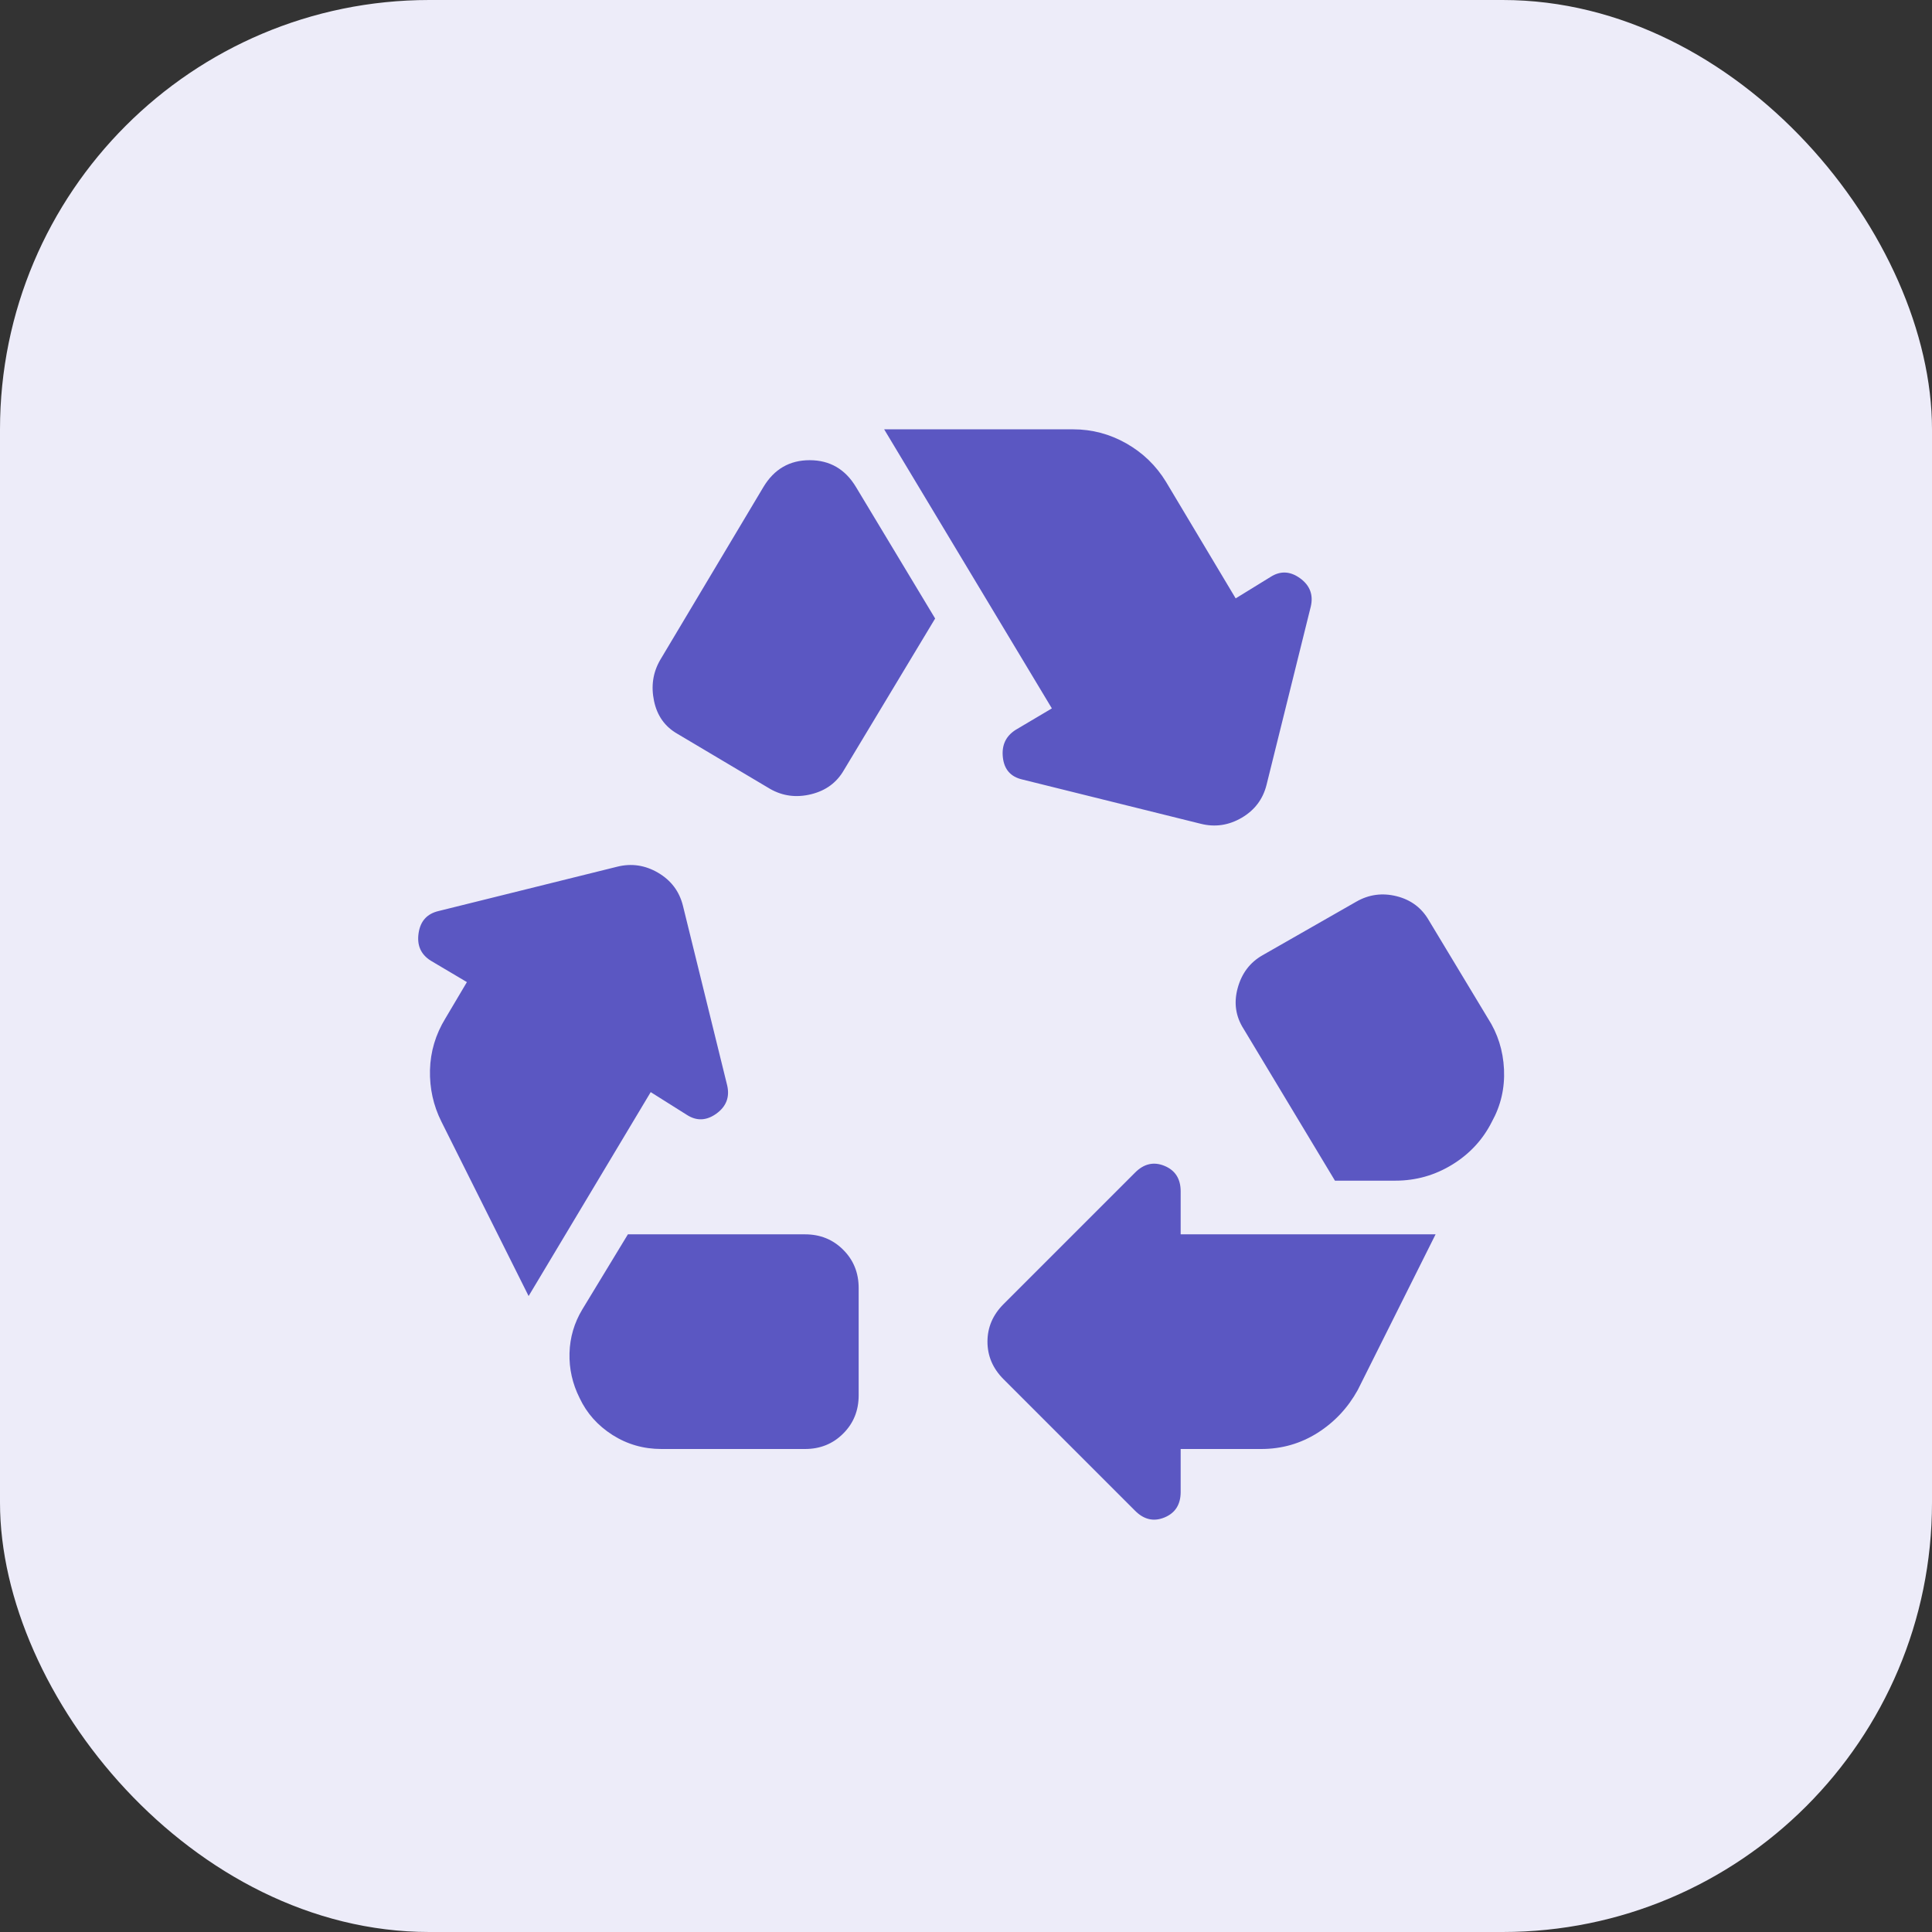
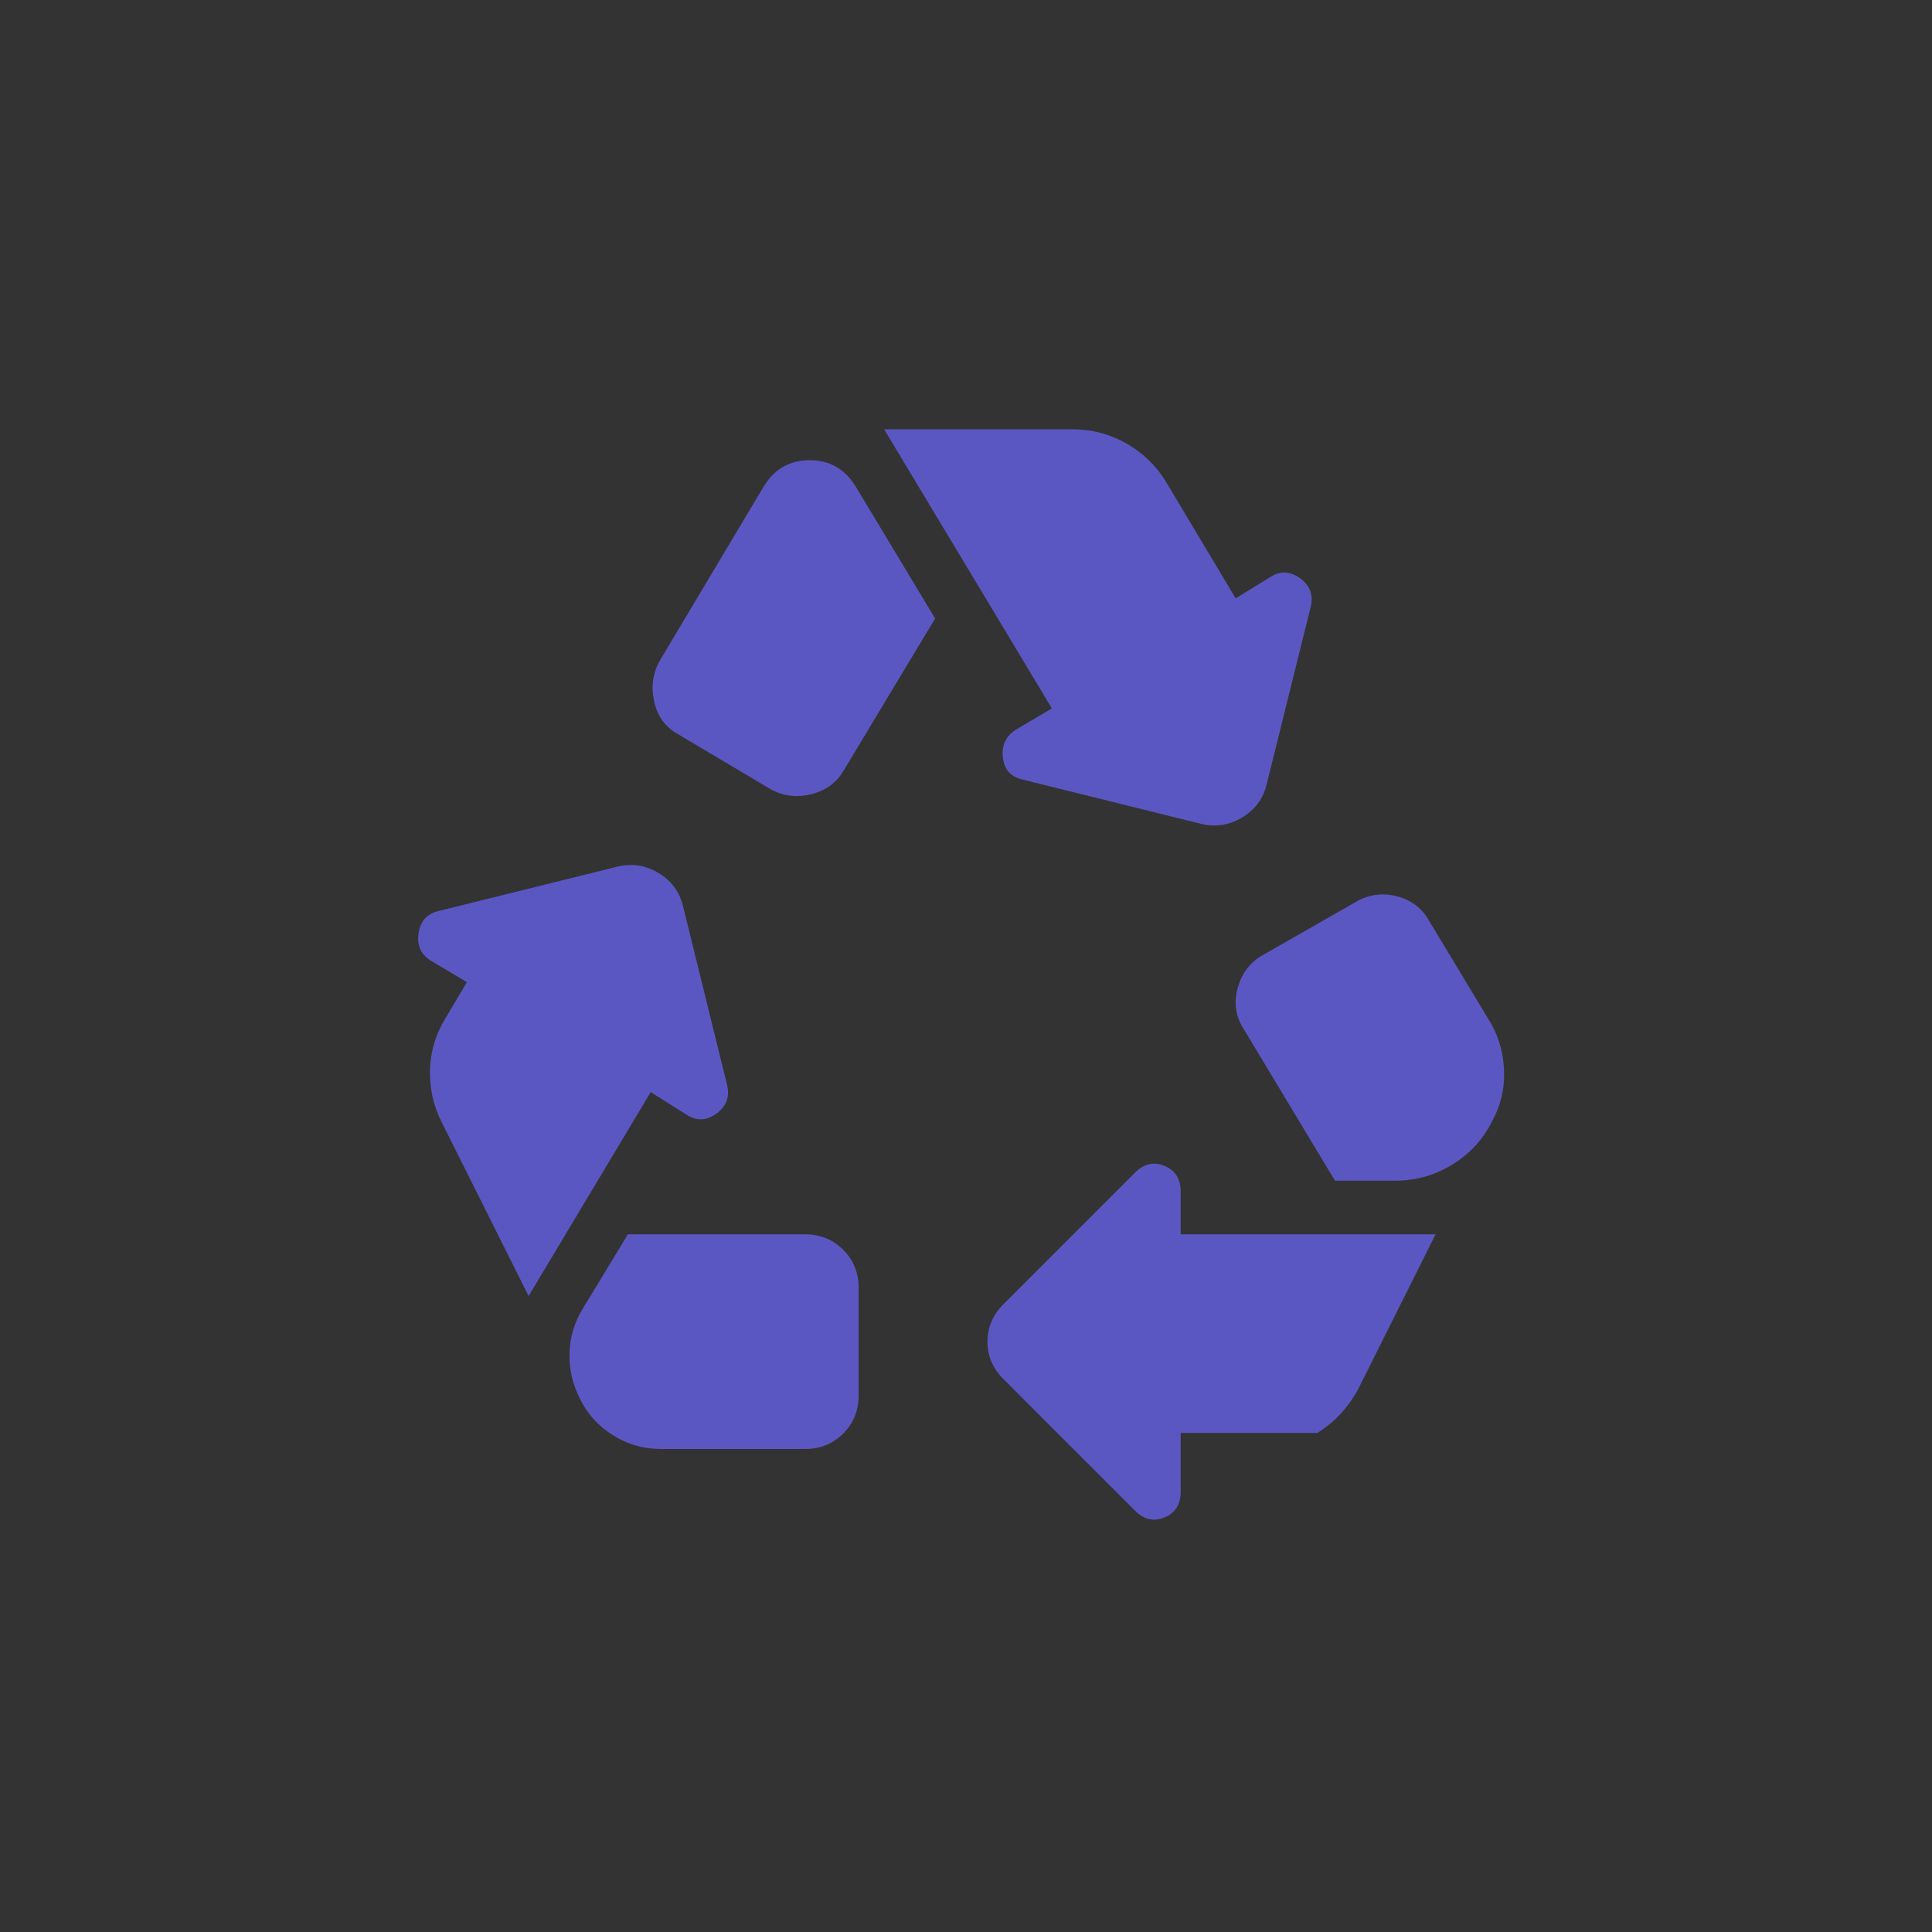
<svg xmlns="http://www.w3.org/2000/svg" width="36" height="36" viewBox="0 0 36 36" fill="none">
  <rect x="0" y="0" width="36" height="36" fill="#333333" stroke="none" />
-   <rect width="36" height="36" rx="8" fill="#EDECF9" />
  <mask id="mask0_12568_524" style="mask-type:alpha" maskUnits="userSpaceOnUse" x="6" y="6" width="24" height="24">
    <rect x="6" y="6" width="24" height="24" fill="#D9D9D9" />
  </mask>
  <g mask="url(#mask0_12568_524)">
-     <path d="M15.725 14.35L17.425 11.525L15.95 9.075C15.75 8.742 15.462 8.575 15.087 8.575C14.712 8.575 14.425 8.742 14.225 9.075L12.3 12.3C12.166 12.533 12.129 12.787 12.187 13.062C12.245 13.338 12.391 13.542 12.625 13.675L14.35 14.7C14.583 14.833 14.837 14.867 15.112 14.8C15.387 14.733 15.591 14.583 15.725 14.35ZM24.875 22L23.175 19.175C23.025 18.942 22.987 18.688 23.062 18.413C23.137 18.137 23.291 17.933 23.525 17.8L25.275 16.8C25.508 16.667 25.758 16.633 26.025 16.7C26.291 16.767 26.491 16.917 26.625 17.15L27.725 18.975C27.908 19.258 28.008 19.575 28.025 19.925C28.041 20.275 27.966 20.6 27.8 20.9C27.633 21.233 27.387 21.5 27.062 21.7C26.737 21.9 26.383 22 26 22H24.875ZM21.15 28.15L18.7 25.7C18.5 25.5 18.4 25.267 18.4 25C18.4 24.733 18.5 24.5 18.7 24.3L21.15 21.85C21.316 21.683 21.5 21.642 21.7 21.725C21.9 21.808 22 21.967 22 22.2V23H26.75L25.3 25.9C25.116 26.233 24.866 26.5 24.55 26.7C24.233 26.9 23.883 27 23.5 27H22V27.8C22 28.033 21.9 28.192 21.7 28.275C21.5 28.358 21.316 28.317 21.15 28.15ZM12.325 27C11.991 27 11.687 26.913 11.412 26.738C11.137 26.562 10.933 26.333 10.8 26.05C10.666 25.783 10.604 25.504 10.612 25.212C10.62 24.921 10.7 24.65 10.85 24.4L11.7 23H15C15.283 23 15.521 23.096 15.712 23.288C15.904 23.479 16 23.717 16 24V26C16 26.283 15.904 26.521 15.712 26.712C15.521 26.904 15.283 27 15 27H12.325ZM9.85 24.15L8.225 20.9C8.075 20.6 8.004 20.279 8.012 19.938C8.021 19.596 8.116 19.275 8.3 18.975L8.7 18.3L8.025 17.9C7.841 17.783 7.766 17.613 7.8 17.387C7.833 17.163 7.958 17.025 8.175 16.975L11.5 16.15C11.766 16.083 12.021 16.121 12.262 16.262C12.504 16.404 12.658 16.608 12.725 16.875L13.55 20.225C13.6 20.442 13.533 20.617 13.35 20.75C13.166 20.883 12.983 20.892 12.8 20.775L12.125 20.35L9.85 24.15ZM22.375 15.35L19.05 14.525C18.833 14.475 18.712 14.338 18.687 14.113C18.662 13.887 18.741 13.717 18.925 13.6L19.6 13.2L16.475 8H20C20.35 8 20.679 8.088 20.987 8.262C21.296 8.438 21.541 8.675 21.725 8.975L23.025 11.15L23.675 10.75C23.858 10.633 24.041 10.642 24.225 10.775C24.408 10.908 24.475 11.083 24.425 11.3L23.6 14.625C23.533 14.892 23.379 15.096 23.137 15.238C22.895 15.379 22.641 15.417 22.375 15.35Z" fill="#5B57C2" />
+     <path d="M15.725 14.35L17.425 11.525L15.95 9.075C15.75 8.742 15.462 8.575 15.087 8.575C14.712 8.575 14.425 8.742 14.225 9.075L12.3 12.3C12.166 12.533 12.129 12.787 12.187 13.062C12.245 13.338 12.391 13.542 12.625 13.675L14.35 14.7C14.583 14.833 14.837 14.867 15.112 14.8C15.387 14.733 15.591 14.583 15.725 14.35ZM24.875 22L23.175 19.175C23.025 18.942 22.987 18.688 23.062 18.413C23.137 18.137 23.291 17.933 23.525 17.8L25.275 16.8C25.508 16.667 25.758 16.633 26.025 16.7C26.291 16.767 26.491 16.917 26.625 17.15L27.725 18.975C27.908 19.258 28.008 19.575 28.025 19.925C28.041 20.275 27.966 20.6 27.8 20.9C27.633 21.233 27.387 21.5 27.062 21.7C26.737 21.9 26.383 22 26 22H24.875ZM21.15 28.15L18.7 25.7C18.5 25.5 18.4 25.267 18.4 25C18.4 24.733 18.5 24.5 18.7 24.3L21.15 21.85C21.316 21.683 21.5 21.642 21.7 21.725C21.9 21.808 22 21.967 22 22.2V23H26.75L25.3 25.9C25.116 26.233 24.866 26.5 24.55 26.7H22V27.8C22 28.033 21.9 28.192 21.7 28.275C21.5 28.358 21.316 28.317 21.15 28.15ZM12.325 27C11.991 27 11.687 26.913 11.412 26.738C11.137 26.562 10.933 26.333 10.8 26.05C10.666 25.783 10.604 25.504 10.612 25.212C10.62 24.921 10.7 24.65 10.85 24.4L11.7 23H15C15.283 23 15.521 23.096 15.712 23.288C15.904 23.479 16 23.717 16 24V26C16 26.283 15.904 26.521 15.712 26.712C15.521 26.904 15.283 27 15 27H12.325ZM9.85 24.15L8.225 20.9C8.075 20.6 8.004 20.279 8.012 19.938C8.021 19.596 8.116 19.275 8.3 18.975L8.7 18.3L8.025 17.9C7.841 17.783 7.766 17.613 7.8 17.387C7.833 17.163 7.958 17.025 8.175 16.975L11.5 16.15C11.766 16.083 12.021 16.121 12.262 16.262C12.504 16.404 12.658 16.608 12.725 16.875L13.55 20.225C13.6 20.442 13.533 20.617 13.35 20.75C13.166 20.883 12.983 20.892 12.8 20.775L12.125 20.35L9.85 24.15ZM22.375 15.35L19.05 14.525C18.833 14.475 18.712 14.338 18.687 14.113C18.662 13.887 18.741 13.717 18.925 13.6L19.6 13.2L16.475 8H20C20.35 8 20.679 8.088 20.987 8.262C21.296 8.438 21.541 8.675 21.725 8.975L23.025 11.15L23.675 10.75C23.858 10.633 24.041 10.642 24.225 10.775C24.408 10.908 24.475 11.083 24.425 11.3L23.6 14.625C23.533 14.892 23.379 15.096 23.137 15.238C22.895 15.379 22.641 15.417 22.375 15.35Z" fill="#5B57C2" />
  </g>
</svg>